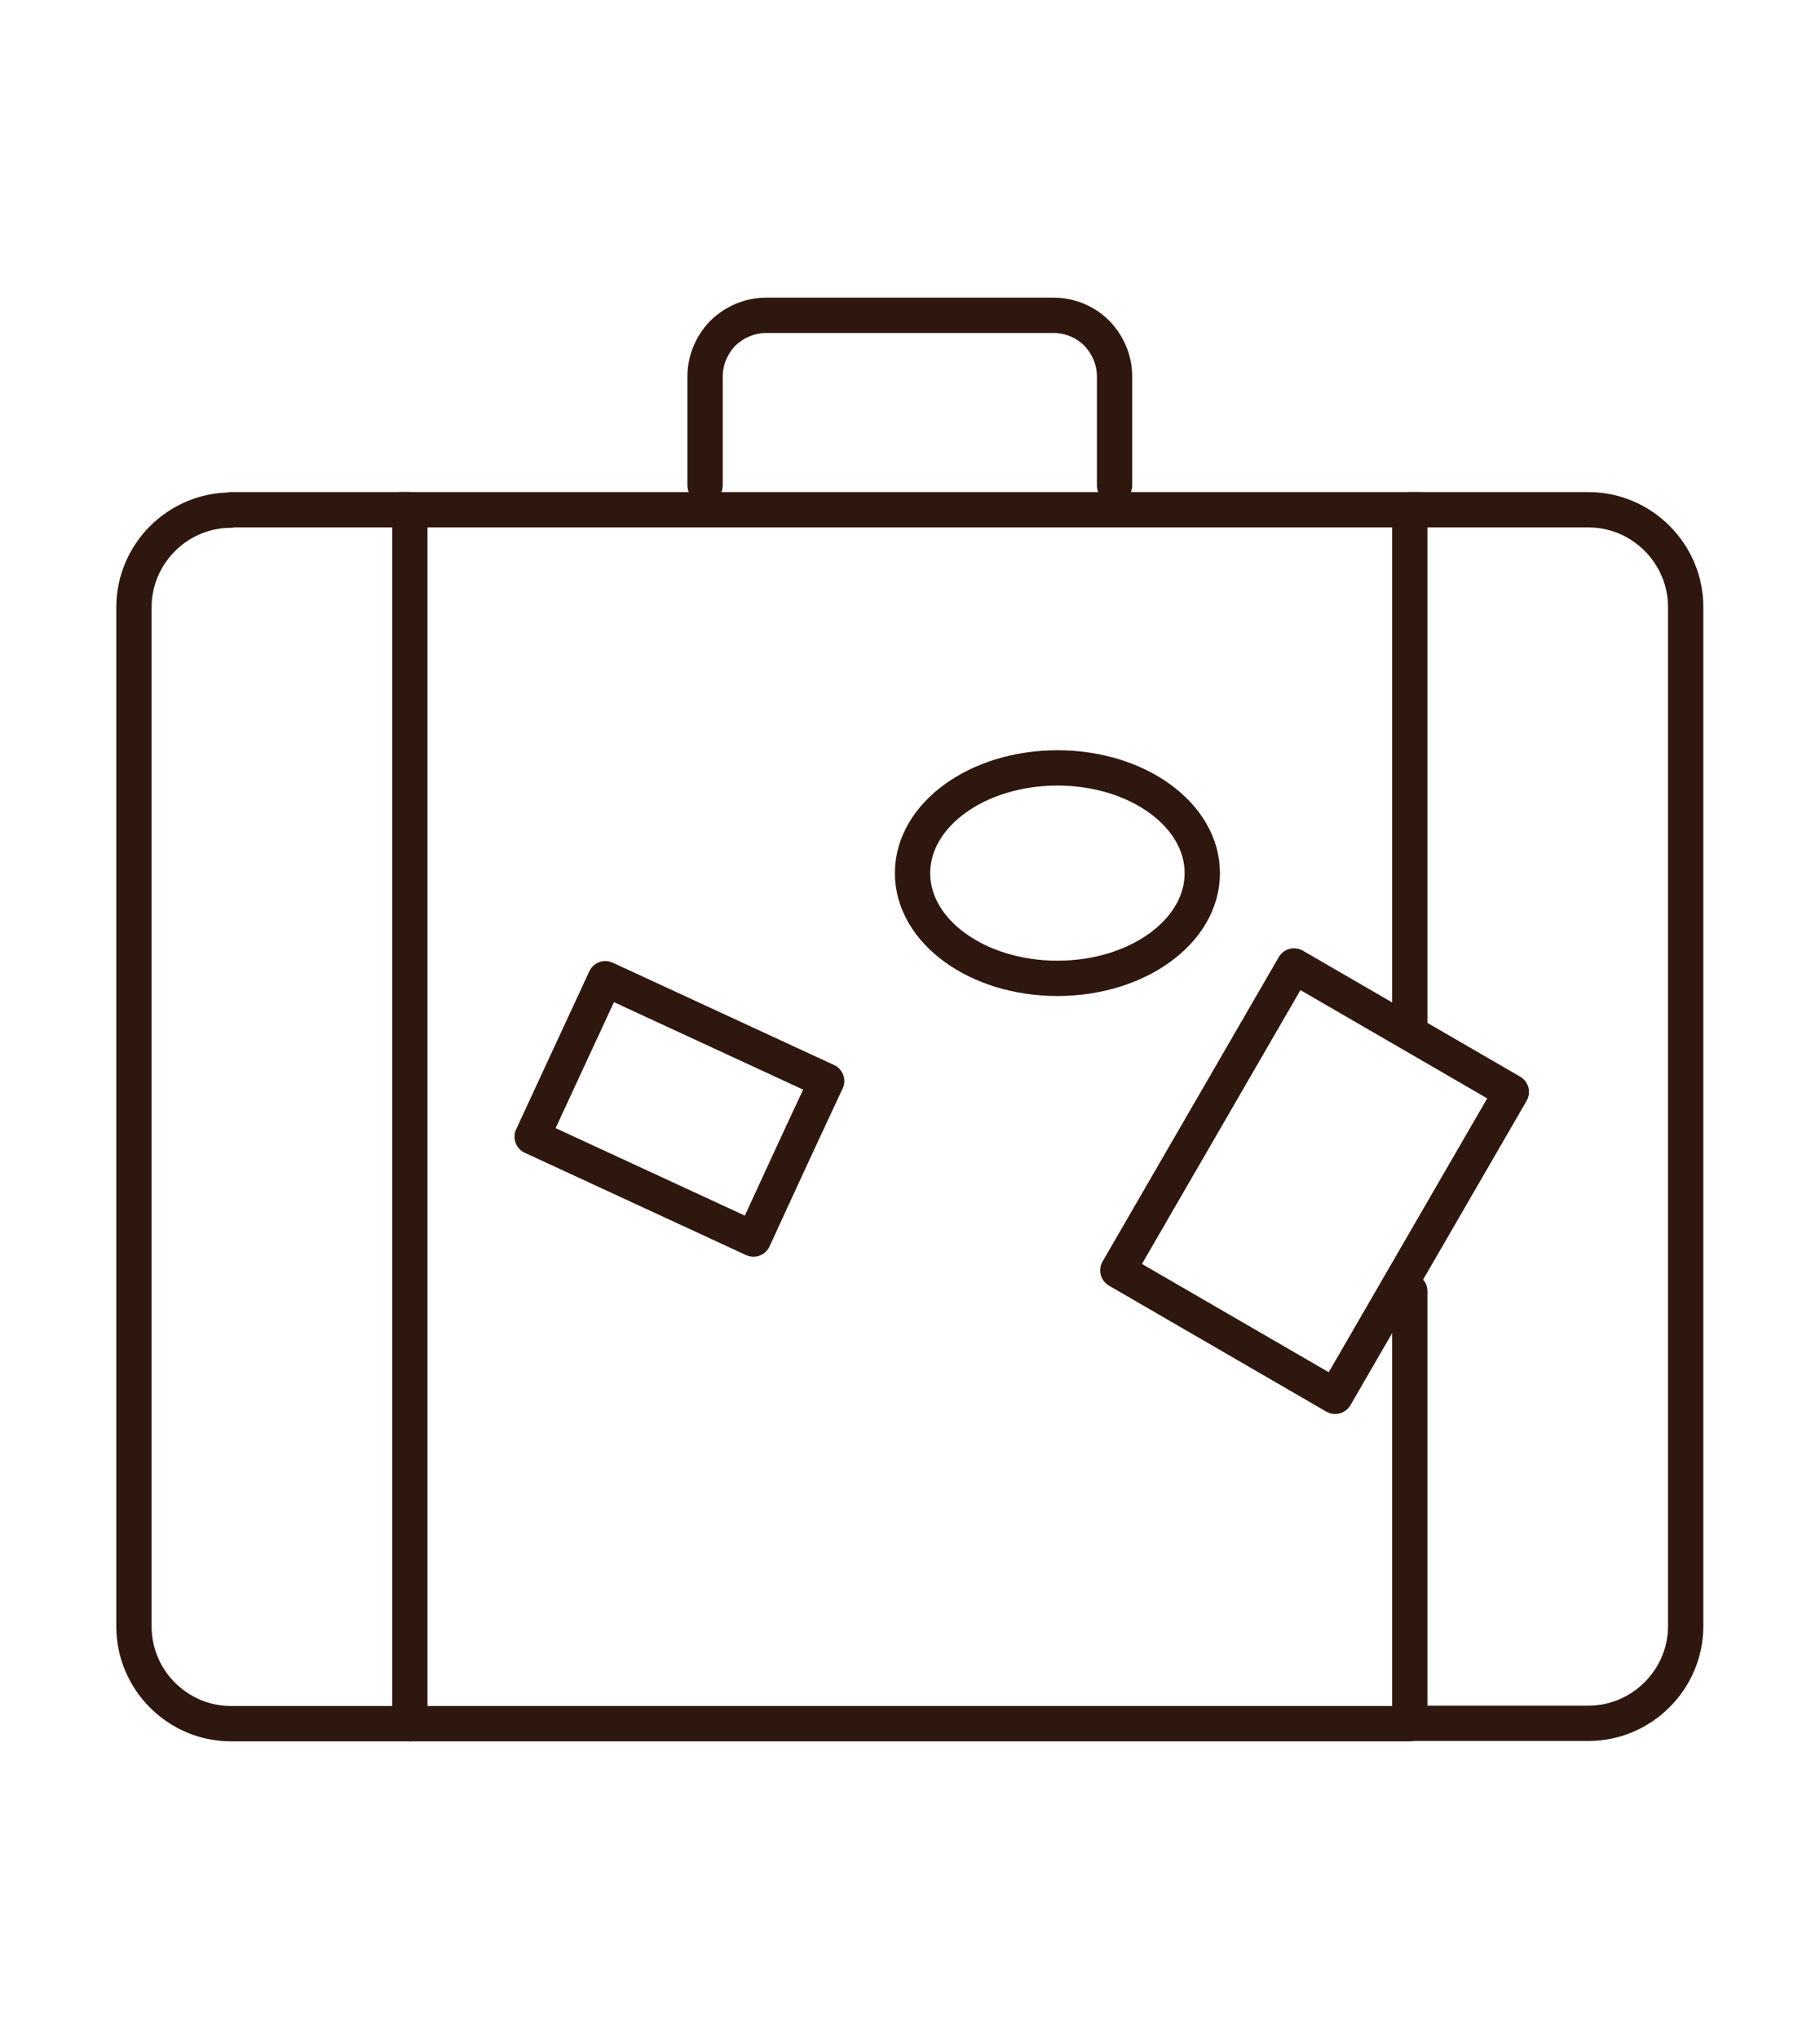
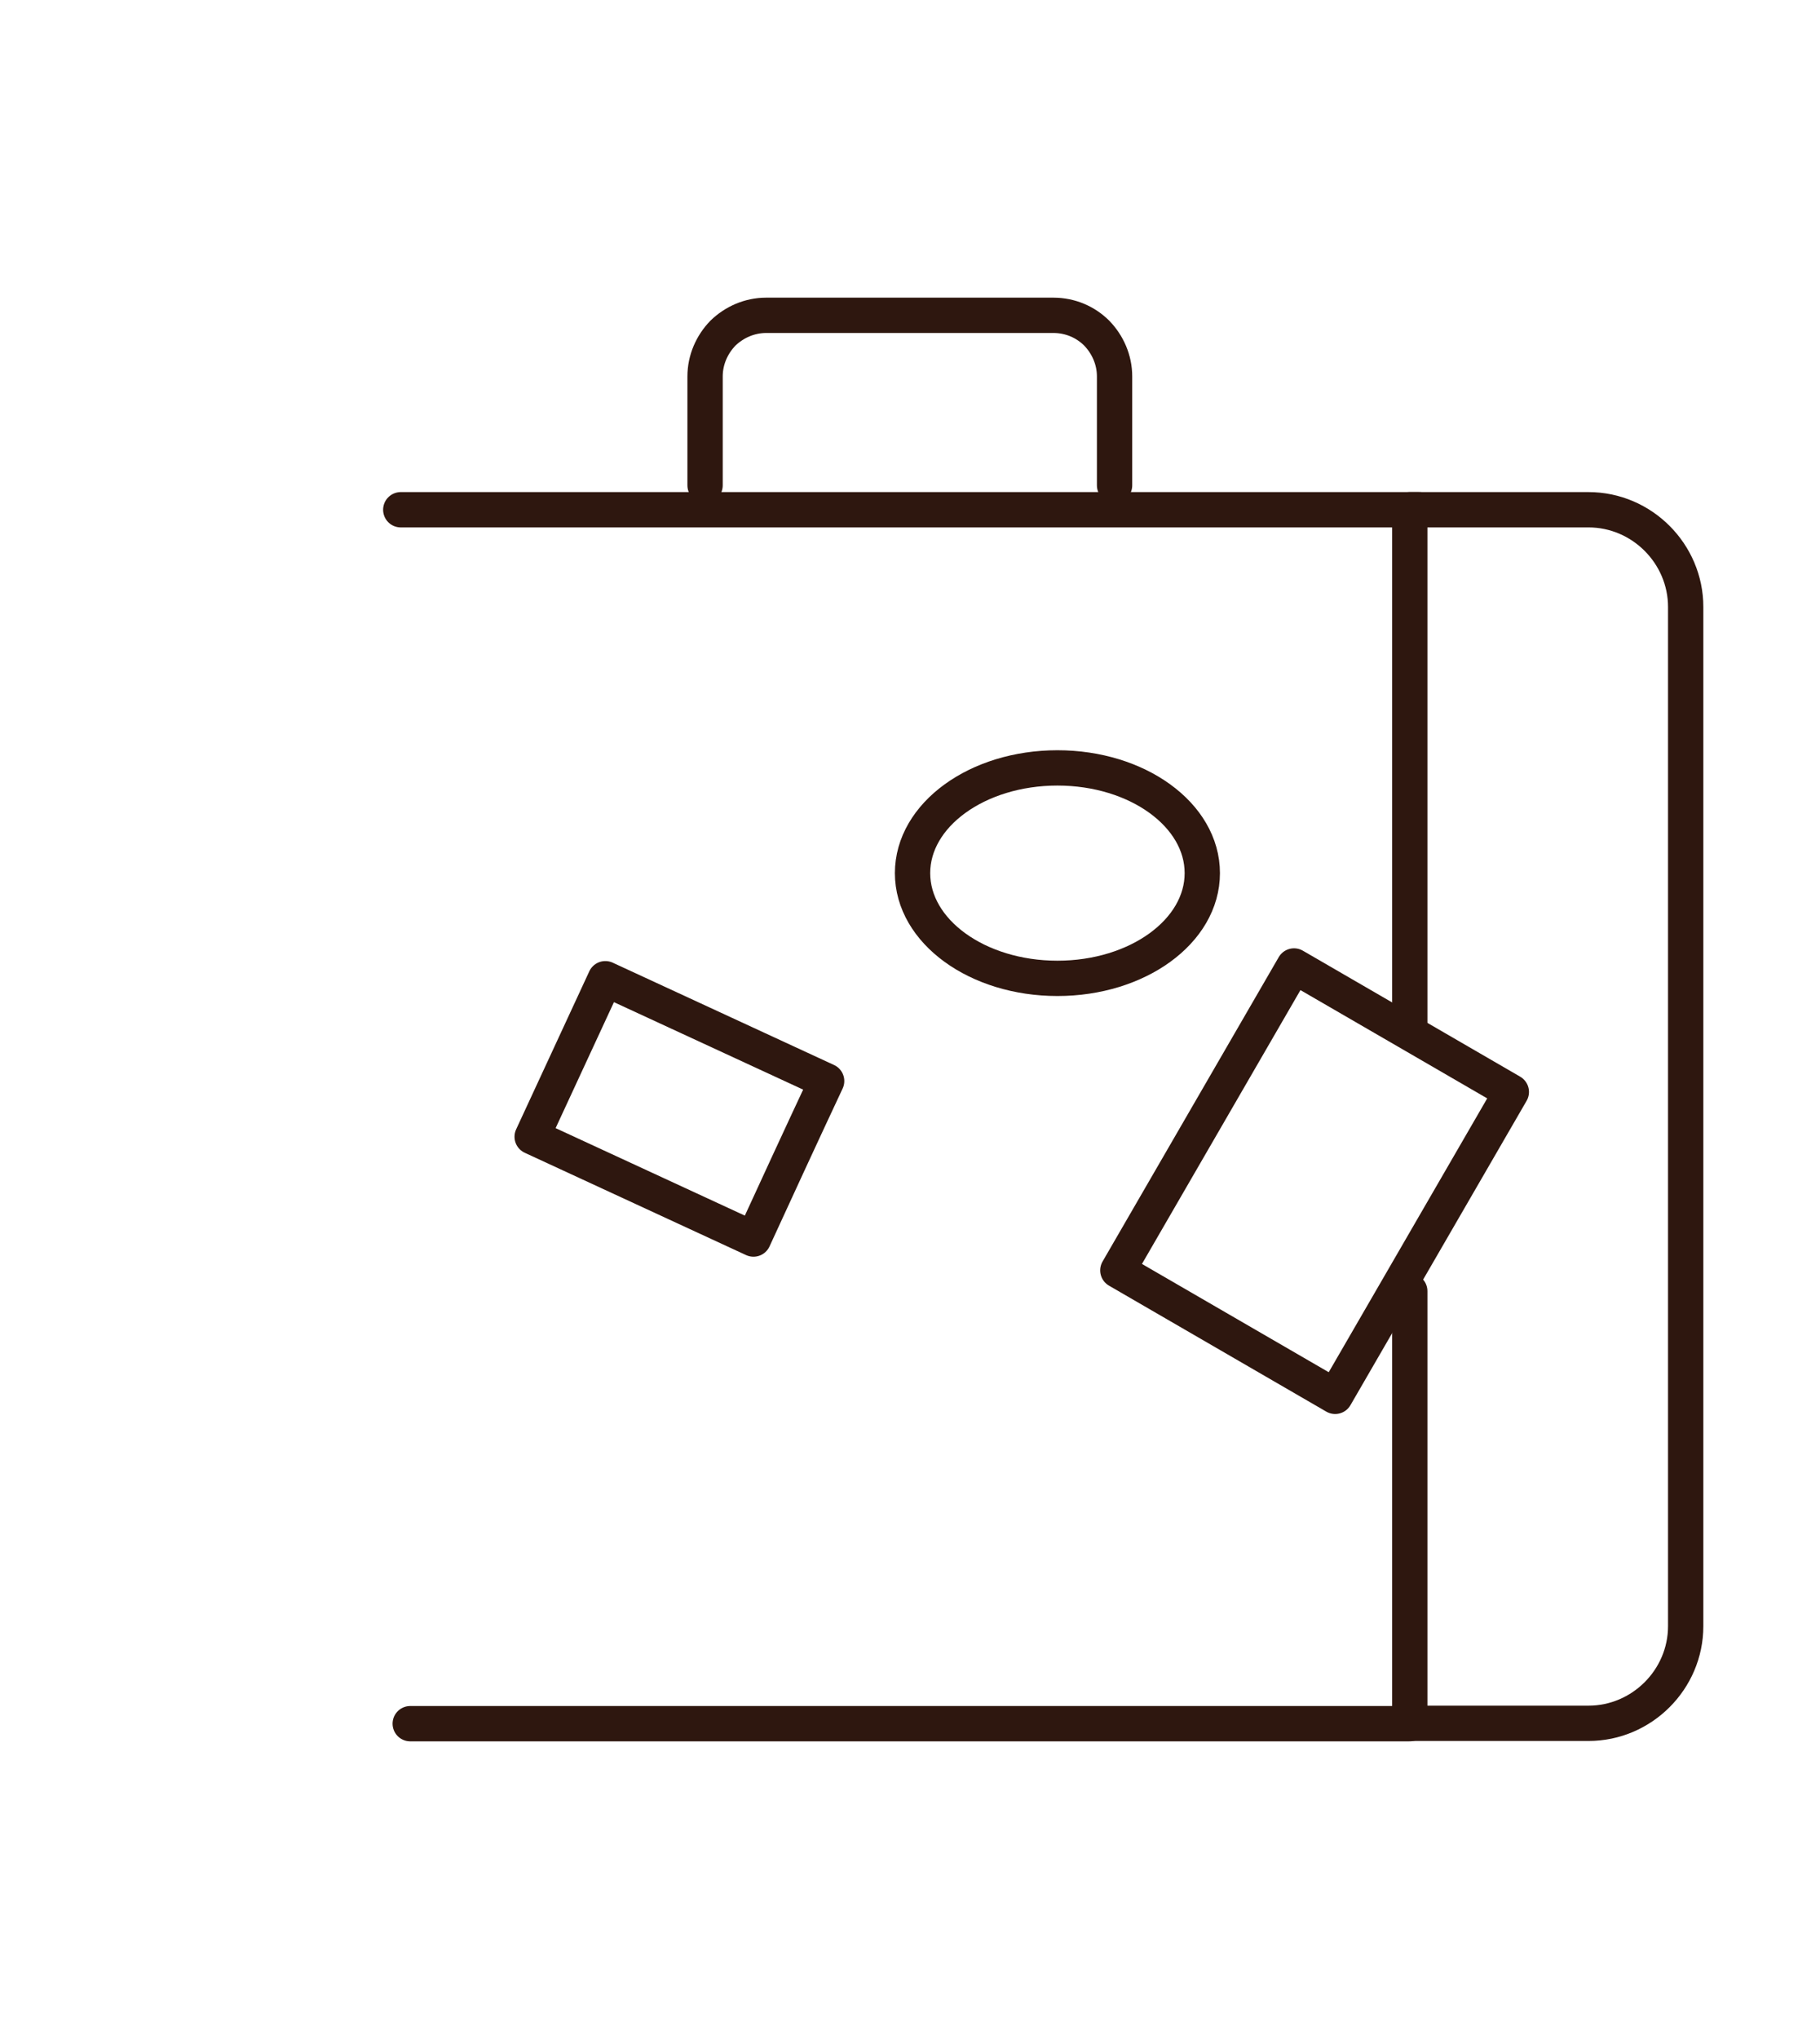
<svg xmlns="http://www.w3.org/2000/svg" id="Layer_1" viewBox="0 0 50 56">
  <defs>
    <style>
      .cls-1 {
        fill: none;
        stroke: #2e170f;
        stroke-linecap: round;
        stroke-linejoin: round;
        stroke-width: .97px;
      }
    </style>
  </defs>
  <path class="cls-1" d="M30.62,13.33v-2.99c0-.46-.19-.88-.49-1.19-.3-.3-.72-.49-1.19-.49h-7.89c-.46,0-.88.19-1.19.49h0c-.3.31-.49.73-.49,1.19v2.99" />
  <path class="cls-1" d="M38.73,28.31v-14.31h4.91c1.47,0,2.67,1.21,2.67,2.67v27.99c0,1.47-1.21,2.67-2.67,2.67h-4.91v-11.87" />
  <path class="cls-1" d="M35.55,26.53l-4.84,8.36,5.97,3.46,4.84-8.36c-1.7-.99-3.94-2.28-5.97-3.46h0Z" />
  <line class="cls-1" x1="38.73" y1="47.34" x2="11.27" y2="47.34" />
  <line class="cls-1" x1="11.01" y1="14" x2="38.99" y2="14" />
-   <path class="cls-1" d="M6.35,14h4.91v33.34h-4.91c-1.47,0-2.67-1.2-2.67-2.67v-27.99c0-1.47,1.2-2.67,2.67-2.67h0Z" />
  <path class="cls-1" d="M22.71,29.69l-6.08-2.81-2.01,4.34,6.08,2.81c.57-1.24,1.32-2.87,2.01-4.34h0Z" />
  <path class="cls-1" d="M29.05,21.09c2.2,0,3.98,1.29,3.98,2.89s-1.78,2.89-3.98,2.89-3.98-1.29-3.98-2.89,1.78-2.89,3.98-2.89h0Z" />
</svg>